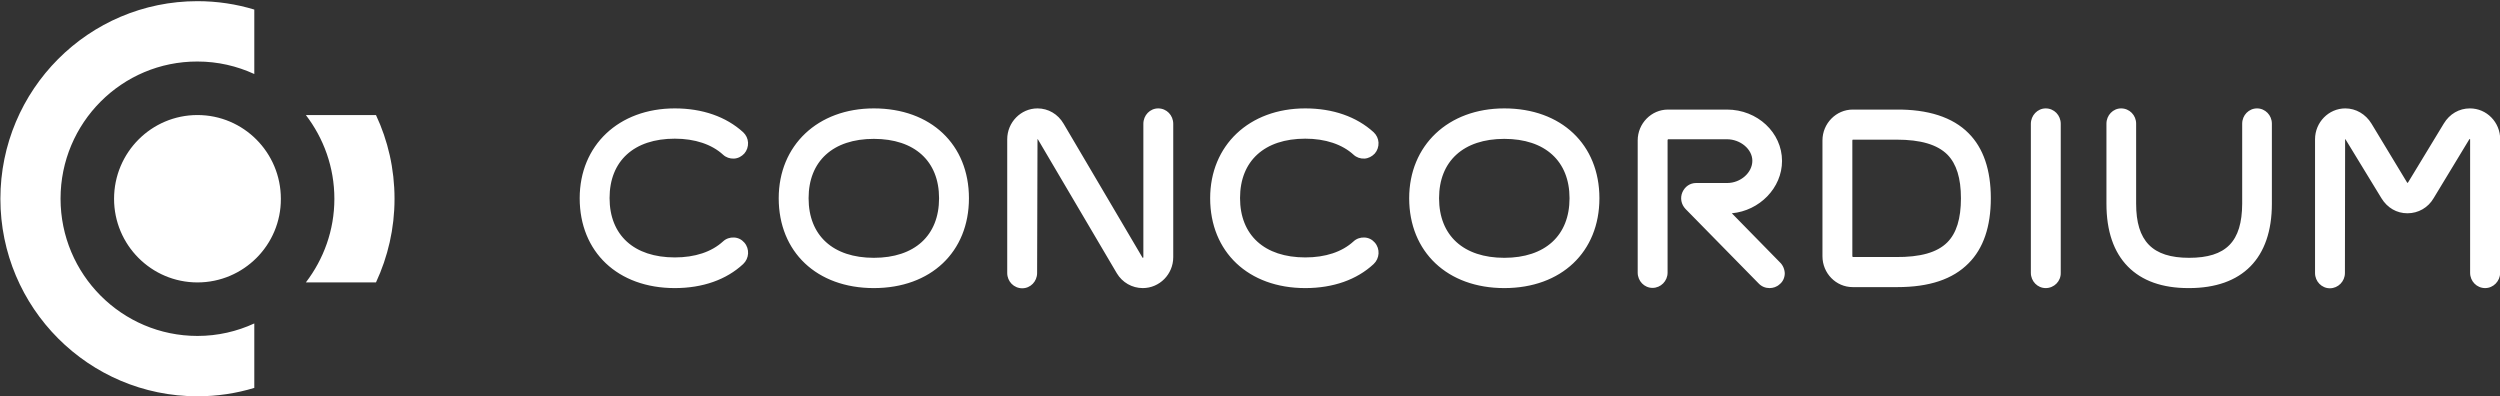
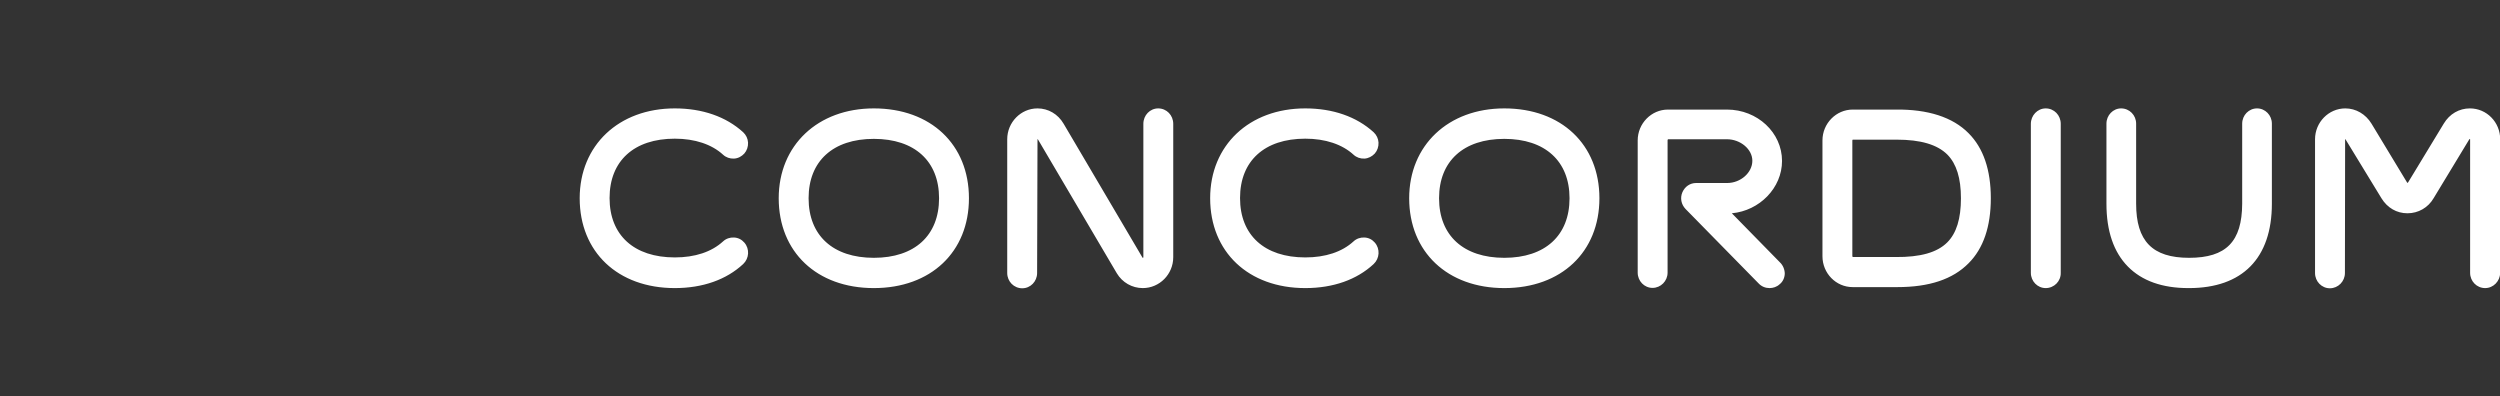
<svg xmlns="http://www.w3.org/2000/svg" version="1.1" id="svg-replaced-9" x="0px" y="0px" viewBox="0 0 1280 203" style="enable-background:new 0 0 1280 203;" xml:space="preserve">
  <rect x="0" y="0" width="1280" height="203" fill="#333333" stroke="none" />
  <style type="text/css">
	.st0{fill-rule:evenodd;clip-rule:evenodd;fill:#FFFFFF;}
</style>
-   <path class="st0" d="M192.5,144.6h-35.9c9.1-11.9,14.6-26.7,14.6-42.8c0-16.2-5.5-31-14.6-42.9h35.9c6.1,13,9.5,27.5,9.5,42.9  C202,117,198.6,131.5,192.5,144.6z M101.1,144.6c-23.6,0-42.7-19.2-42.7-42.8c0-23.7,19.1-42.9,42.7-42.9  c23.6,0,42.7,19.2,42.7,42.9C143.9,125.4,124.7,144.6,101.1,144.6z M31,101.7c0,38.8,31.4,70.3,70.1,70.3c10.4,0,20.2-2.3,29.1-6.4  v33c-9.2,2.8-19,4.3-29.1,4.3c-55.7,0-100.9-45.3-100.9-101.1C0.2,45.9,45.4,0.6,101.1,0.6c10.1,0,19.9,1.5,29.1,4.3v33  c-8.9-4.1-18.7-6.4-29.1-6.4C62.4,31.4,31,62.9,31,101.7z" />
  <path class="st0" d="M906,147.5c-2.1,0-4.1-0.8-5.6-2.4L863,107c-2.2-2.3-2.9-5.6-1.6-8.6c1.3-2.9,3.9-4.7,7-4.7h15.9  c6.9,0,12.9-5.3,12.9-11.4c0-5.9-6.1-11-13-11h-30.2c0,0-0.2,0.3-0.2,0.5v67.8c0,4.3-3.5,7.8-7.7,7.8c-4.2,0-7.6-3.5-7.6-7.8V71.9  c0-8.7,7-15.8,15.5-15.8h30.2c15.6,0,28.2,11.8,28.2,26.3c0,13.8-11.5,25.5-25.7,26.8l24.6,25.1c1.6,1.5,2.5,3.7,2.5,5.9  c-0.1,2.1-1,4.1-2.7,5.4C909.7,146.9,907.8,147.5,906,147.5z M904.5,141.3C904.5,141.3,904.6,141.4,904.5,141.3L904.5,141.3z   M1120.4,147.5c-13.3,0-23.7-3.7-30.9-11c-7.3-7.4-11-18.2-11-32.2v-41c0-4.3,3.4-7.8,7.5-7.8c4.3,0,7.7,3.5,7.7,7.8v41  c0,19.1,8.3,27.7,27.1,27.7c19,0,27.1-8.3,27.2-27.7v-41c0-4.3,3.4-7.8,7.6-7.8s7.6,3.5,7.6,7.8v41c0,27.9-15.1,43.2-42.4,43.2  C1120.6,147.5,1120.5,147.5,1120.4,147.5z M1272.4,147.5c-4.3,0-7.7-3.5-7.7-7.8V71.3c-0.2-0.2-0.3-0.1-0.4,0l-18.3,30.2  c-2.8,4.8-7.8,7.7-13.4,7.7c-5.5,0-10.3-2.8-13.3-7.7L1201,71.5c-0.1-0.2-0.3-0.3-0.3-0.3l-0.1,68.6c0,4.3-3.5,7.8-7.7,7.8  c-4.2,0-7.6-3.5-7.6-7.8V71.3c0-8.7,7-15.8,15.5-15.8c5.4,0,10.4,2.9,13.4,7.8l18.2,30.1c0.2,0.2,0.3,0.3,0.3,0.3  c-0.1,0,0.2-0.3,0.3-0.4l18.2-30c3-5,7.9-7.8,13.4-7.8c8.6,0,15.5,7.1,15.5,15.8v68.4C1280,144,1276.6,147.5,1272.4,147.5z   M1047.4,147.5c-4.2,0-7.6-3.5-7.6-7.8V63.4c0-4.3,3.4-7.9,7.6-7.9c4.3,0,7.7,3.5,7.7,7.9v76.3  C1055.2,144,1051.7,147.5,1047.4,147.5z M770.2,147.5c-29.1,0-48.7-18.5-48.7-46c0-27.1,20-46,48.7-46c29.2,0,48.7,18.5,48.7,46  C818.9,129,799.4,147.5,770.2,147.5z M770.2,71.1c-20.9,0-33.4,11.4-33.4,30.4c0,19.1,12.5,30.5,33.4,30.5  c20.9,0,33.4-11.4,33.4-30.5C803.6,82.5,791.1,71.1,770.2,71.1z M668.3,147.5c-29.1,0-48.7-18.5-48.7-46c0-27.1,20-46,48.7-46  c14.1,0,26.2,4.2,35,12.2c1.5,1.4,2.4,3.3,2.5,5.3c0.1,2.1-0.6,4.1-1.9,5.6c-1.4,1.5-3.3,2.5-5.3,2.6c-2.1,0.1-4.1-0.6-5.6-2  c-5.8-5.3-14.4-8.2-24.7-8.2c-20.9,0-33.4,11.4-33.4,30.4c0,19,12.5,30.4,33.4,30.4c10.3,0,18.8-2.8,24.7-8.2c1.5-1.4,3.5-2.1,5.6-2  c2.1,0.1,3.9,1,5.3,2.6c2.8,3.2,2.5,8.1-0.6,11C694.7,143.2,682.6,147.5,668.3,147.5z M696.7,127.9  C696.7,127.9,696.7,127.9,696.7,127.9C696.7,127.9,696.7,127.9,696.7,127.9z M585.1,147.5c-5.5,0-10.5-2.9-13.3-7.6l-40.3-68.4  c-0.1-0.2-0.3-0.3-0.3-0.3l-0.2,68.6c0,4.3-3.4,7.8-7.6,7.8c-4.3,0-7.7-3.5-7.7-7.8V71.3c0-8.7,7-15.8,15.5-15.8  c5.5,0,10.5,2.9,13.4,7.9l40.3,68.4c0,0.1,0.1,0.2,0.2,0.2c0.2,0,0.3-0.1,0.3-0.3V63.4c0-4.4,3.4-7.9,7.6-7.9c4.3,0,7.7,3.5,7.7,7.9  v68.3C600.7,140.4,593.7,147.5,585.1,147.5z M447.4,147.5c-29.2,0-48.7-18.5-48.7-46c0-27.1,20-46,48.7-46c29.2,0,48.7,18.5,48.7,46  C496.1,129,476.6,147.5,447.4,147.5z M447.4,71.1c-20.9,0-33.4,11.4-33.4,30.4c0,19.1,12.5,30.5,33.4,30.5  c20.9,0,33.4-11.4,33.4-30.5C480.8,82.5,468.3,71.1,447.4,71.1z M345.5,147.5c-29.2,0-48.7-18.5-48.7-46c0-27.1,20-46,48.7-46  c14.1,0,26.2,4.2,35,12.2c1.5,1.4,2.4,3.3,2.5,5.3c0.1,2.1-0.6,4.1-1.9,5.6c-1.4,1.5-3.2,2.5-5.3,2.6c-2.1,0.1-4.1-0.6-5.6-2  c-5.8-5.3-14.4-8.2-24.7-8.2c-20.9,0-33.4,11.4-33.4,30.4c0,19,12.5,30.4,33.4,30.4c10.3,0,18.8-2.8,24.7-8.2c1.5-1.4,3.5-2.1,5.6-2  c2.1,0.1,3.9,1,5.3,2.6c2.8,3.2,2.5,8.1-0.6,11C371.9,143.2,359.8,147.5,345.5,147.5z M373.9,127.9  C373.9,127.9,373.9,127.9,373.9,127.9C373.9,127.9,373.9,127.9,373.9,127.9z M971.4,147c-0.3,0-0.6,0-0.9,0h-21.9  c-8.6,0-15.5-7.1-15.5-15.8V71.9c0-8.7,7-15.8,15.5-15.8h22c16.5-0.2,29.2,3.9,37.3,12.1c7.6,7.6,11.4,18.8,11.4,33.3  c0,14.5-3.8,25.7-11.4,33.3C999.8,143,987.8,147,971.4,147z M971,71.5c-0.1,0-0.3,0-0.4,0h-22c0,0-0.2,0.2-0.2,0.4v59.3  c0,0.1,0.2,0.4,0.3,0.4l21.9,0c12.6,0.1,21.2-2.3,26.4-7.5c4.7-4.7,7-12.1,7-22.6c0-10.3-2.3-17.6-6.9-22.3  C991.9,74,983.4,71.5,971,71.5z" />
</svg>